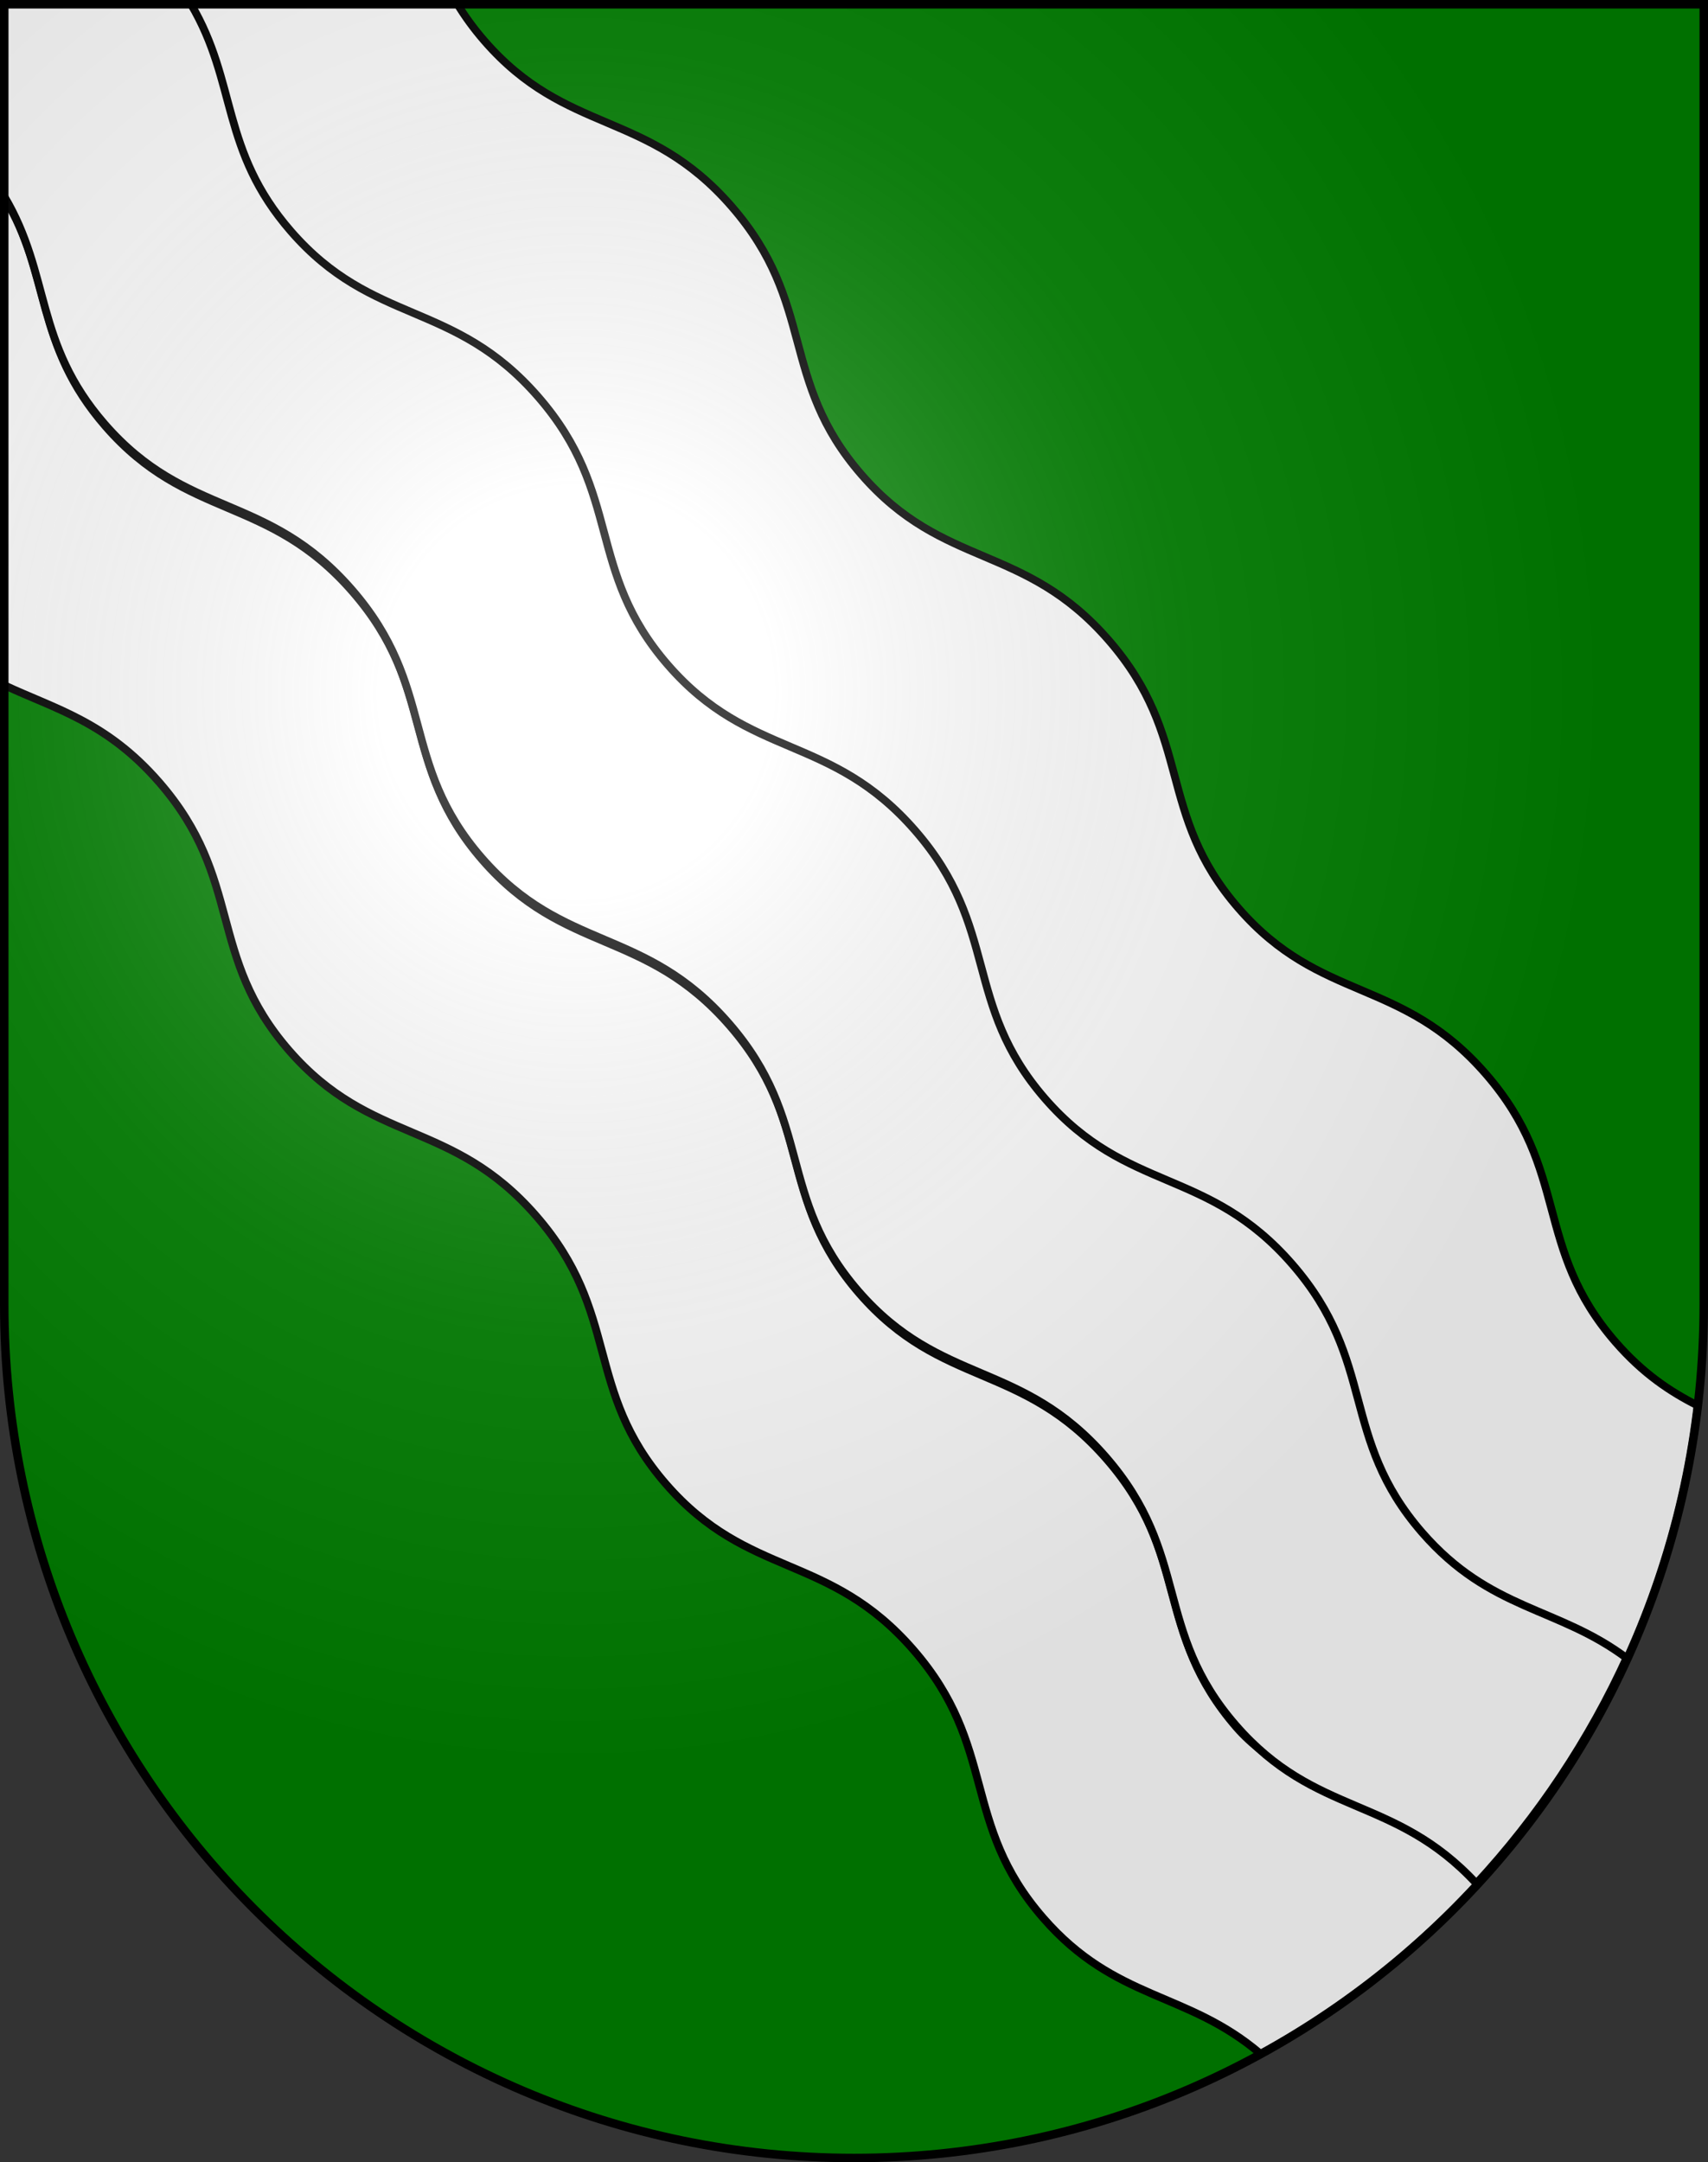
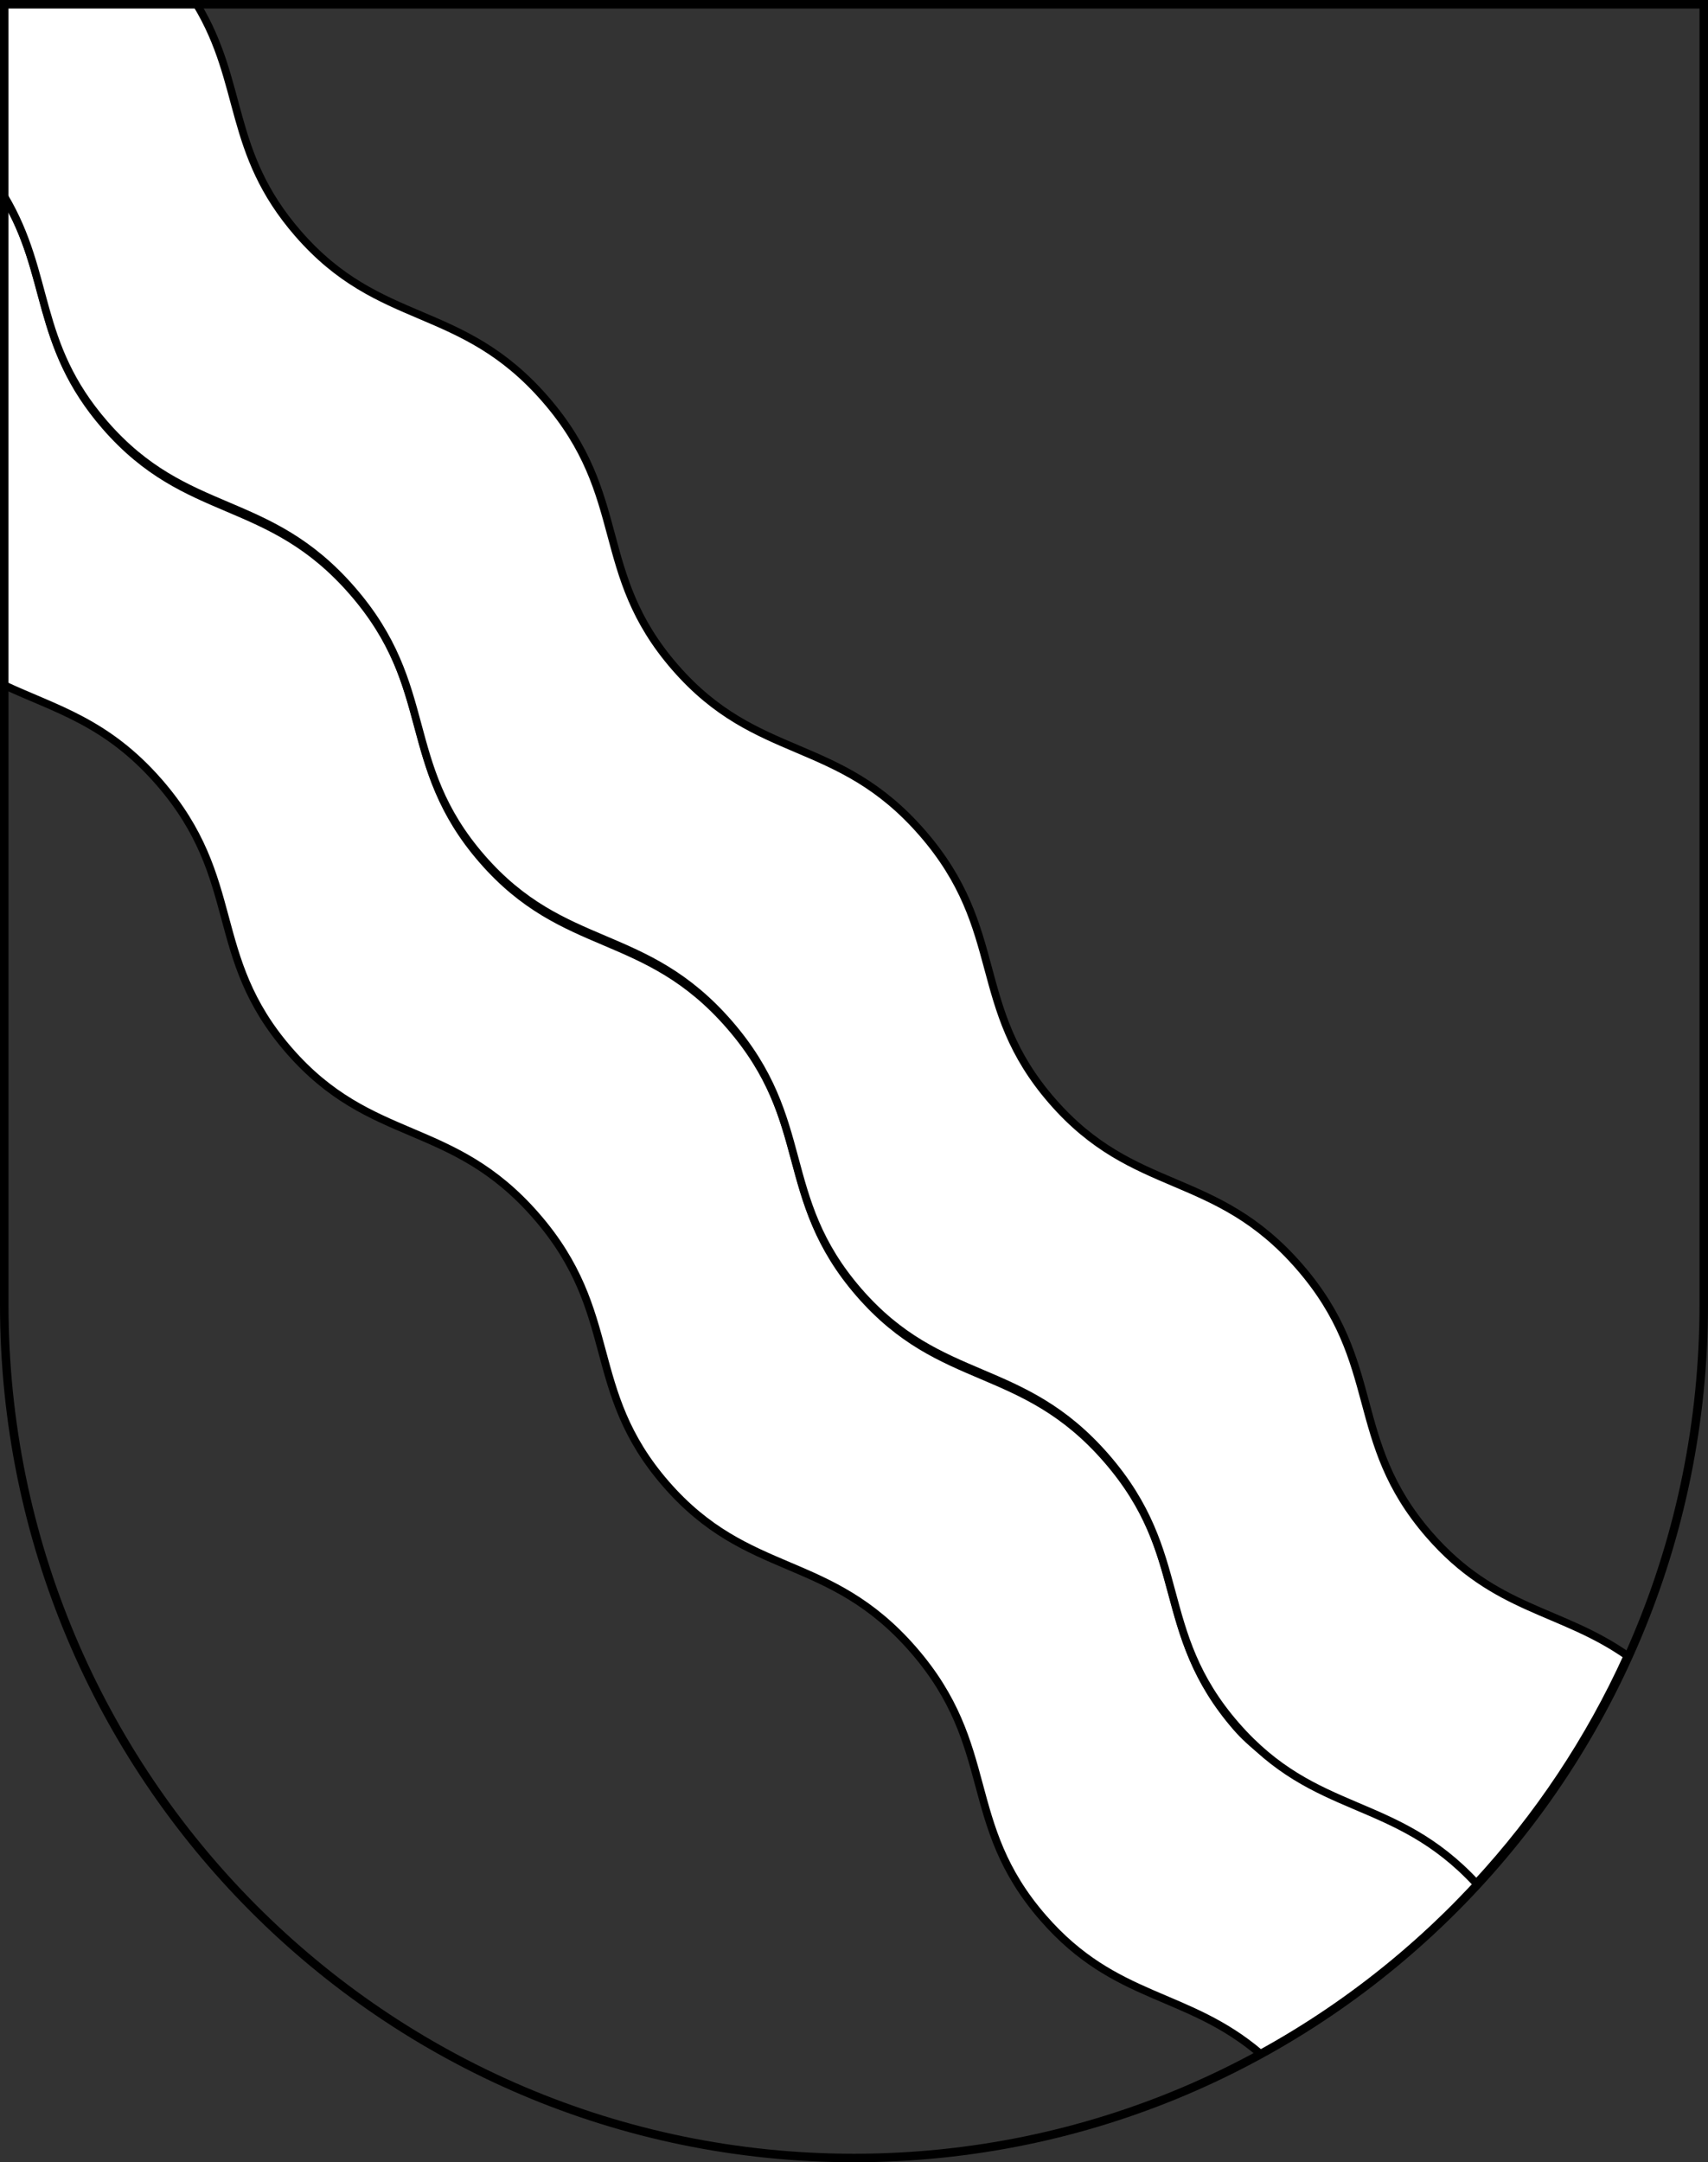
<svg xmlns="http://www.w3.org/2000/svg" xmlns:ns1="http://sodipodi.sourceforge.net/DTD/sodipodi-0.dtd" xmlns:ns2="http://www.inkscape.org/namespaces/inkscape" xmlns:xlink="http://www.w3.org/1999/xlink" height="763" width="603" version="1.0" id="svg20" ns1:version="0.32" ns2:version="0.44.1" ns1:docname="Kandergrund-coat of arms.svg" ns1:docbase="F:\MIS DOCUMENTOS\Mis imágenes\Encyclopédie\Escudos de Suiza">
  <rect width="100%" height="100%" fill="#333333" stroke="none" />
  <defs id="defs29">
    <linearGradient id="linearGradient2893">
      <stop style="stop-color:#ffffff;stop-opacity:0.314;" offset="0" id="stop2895" />
      <stop id="stop2897" offset="0.19" style="stop-color:#ffffff;stop-opacity:0.251;" />
      <stop style="stop-color:#6b6b6b;stop-opacity:0.125;" offset="0.6" id="stop2901" />
      <stop style="stop-color:#000000;stop-opacity:0.125;" offset="1" id="stop2899" />
    </linearGradient>
    <linearGradient id="linearGradient2955">
      <stop style="stop-color:white;stop-opacity:0;" offset="0" id="stop2965" />
      <stop style="stop-color:black;stop-opacity:0.646;" offset="1" id="stop2959" />
    </linearGradient>
    <radialGradient ns2:collect="always" xlink:href="#linearGradient2893" id="radialGradient3236" gradientUnits="userSpaceOnUse" gradientTransform="matrix(1.215,1.531577e-24,1.464684e-23,1.267,-839.192,-490.489)" cx="858.042" cy="579.933" fx="858.042" fy="579.933" r="300" />
  </defs>
  <ns1:namedview ns2:window-height="682" ns2:window-width="1024" ns2:pageshadow="2" ns2:pageopacity="0.0" guidetolerance="10.0" gridtolerance="10.0" objecttolerance="10.0" borderopacity="1.0" bordercolor="#666666" pagecolor="#ffffff" id="base" ns2:zoom="0.48301887" ns2:cx="147.15357" ns2:cy="422.81068" ns2:window-x="-4" ns2:window-y="-4" ns2:current-layer="layer2" showgrid="true" />
  <desc id="desc22">Coat of Arms of Canton of Freiburg (Fribourg)</desc>
  <g ns2:groupmode="layer" id="layer1" ns2:label="Fond écu" ns1:insensitive="true">
-     <path id="path1899" d="M 1.5,1.5 L 1.5,460.368 C 1.5,626.678 135.815,761.5 301.5,761.5 C 467.185,761.5 601.5,626.678 601.5,460.368 L 601.5,1.5 L 1.5,1.5 z " style="fill:green;fill-opacity:1" />
-   </g>
+     </g>
  <g ns2:groupmode="layer" id="layer2" ns2:label="Meubles" ns1:insensitive="true">
    <g id="g10186" ns2:label="Capa 1" transform="translate(-68,64)">
      <path style="opacity:1;fill:white;stroke:black;stroke-width:2.75;stroke-linecap:round;stroke-linejoin:round;stroke-miterlimit:4;stroke-dasharray:none;stroke-opacity:1" d="M 1.5,69.625 L 1.5,241.781 C 19.517,250.221 37.585,254.638 56.219,276.062 C 86.068,310.383 72.95,337.22 102.031,370.656 C 131.111,404.092 159.495,394.804 189.344,429.125 C 219.193,463.446 206.043,490.253 235.125,523.688 C 264.205,557.125 292.589,547.835 322.438,582.156 C 352.288,616.476 339.17,643.313 368.25,676.75 C 393.916,706.26 419.027,702.508 445.094,724.812 C 477.739,706.914 506.704,683.102 530.562,654.812 C 504.136,641.479 457.578,633.726 436.562,609.562 C 407.485,576.125 420.598,549.289 390.75,514.969 C 360.902,480.649 332.517,489.936 303.438,456.5 C 274.356,423.064 287.475,396.257 257.625,361.938 C 227.775,327.618 199.393,336.905 170.312,303.469 C 141.231,270.033 154.38,243.195 124.531,208.875 C 94.682,174.556 66.299,183.842 37.219,150.406 C 12.143,121.575 18.423,97.668 1.5,69.625 z " transform="translate(68,-64)" id="path10188" />
    </g>
    <g id="g10179" ns2:label="Capa 1" transform="translate(0,-4)">
      <path style="opacity:1;fill:white;stroke:black;stroke-width:2.75;stroke-linecap:round;stroke-linejoin:round;stroke-miterlimit:4;stroke-dasharray:none;stroke-opacity:1" d="M 1.5,1.5 L 1.5,69.281 C 18.059,97.115 11.976,120.929 36.906,149.594 C 65.987,183.03 94.37,173.743 124.219,208.062 C 154.068,242.382 140.95,269.22 170.031,302.656 C 199.111,336.092 227.495,326.804 257.344,361.125 C 287.193,395.446 274.043,422.253 303.125,455.688 C 332.205,489.126 360.589,479.835 390.438,514.156 C 420.288,548.476 407.17,575.313 436.25,608.75 C 464.571,641.313 492.223,633.361 521.219,664.625 C 543.032,641.052 561.152,613.973 574.594,584.312 C 550.95,567.712 527.981,568.489 504.562,541.562 C 475.485,508.125 488.598,481.289 458.75,446.969 C 428.902,412.649 400.517,421.936 371.438,388.5 C 342.356,355.064 355.475,328.257 325.625,293.938 C 295.775,259.618 267.392,268.905 238.312,235.469 C 209.231,202.033 222.38,175.195 192.531,140.875 C 162.682,106.556 134.299,115.842 105.219,82.406 C 80.107,53.534 86.451,29.595 69.438,1.5 L 1.5,1.5 z " transform="translate(0,4)" id="path1969" />
    </g>
    <g transform="translate(65.8,-72)" ns2:label="Capa 1" id="g10182">
-       <path style="opacity:1;fill:white;stroke:black;stroke-width:2.75;stroke-linecap:round;stroke-linejoin:round;stroke-miterlimit:4;stroke-dasharray:none;stroke-opacity:1" d="M 67.438,1.5 C 83.835,29.241 77.823,53.003 102.688,81.594 C 131.768,115.03 160.182,105.743 190.031,140.062 C 219.88,174.382 206.732,201.22 235.812,234.656 C 264.893,268.092 293.276,258.804 323.125,293.125 C 352.974,327.446 339.856,354.253 368.938,387.688 C 398.018,421.126 426.402,411.835 456.25,446.156 C 486.1,480.476 472.951,507.313 502.031,540.75 C 526.254,568.6 550.026,566.821 574.531,585.281 C 587.158,557.521 595.705,527.511 599.406,496 C 589.75,491.143 580.075,484.751 570.344,473.562 C 541.266,440.125 554.41,413.289 524.562,378.969 C 494.714,344.649 466.329,353.936 437.25,320.5 C 408.168,287.064 421.288,260.257 391.438,225.938 C 361.588,191.618 333.205,200.905 304.125,167.469 C 275.044,134.033 288.161,107.195 258.312,72.875 C 228.463,38.556 200.08,47.842 171,14.406 C 167.17,10.003 164.092,5.706 161.531,1.5 L 67.438,1.5 z " transform="translate(-65.8,72)" id="path10184" />
-     </g>
+       </g>
  </g>
  <g ns2:groupmode="layer" id="layer3" ns2:label="Reflet final" style="display:inline" ns1:insensitive="true">
-     <path style="fill:url(#radialGradient3236);fill-opacity:1" d="M 1.5,1.5 L 1.5,460.368 C 1.5,626.679 135.815,761.5 301.5,761.5 C 467.185,761.5 601.5,626.679 601.5,460.368 L 601.5,1.5 L 1.5,1.5 z " id="path2346" />
-   </g>
+     </g>
  <g ns2:groupmode="layer" id="layer4" ns2:label="Contour final" style="display:inline" ns1:insensitive="true">
    <path style="fill:none;fill-opacity:1;stroke:black;stroke-width:3;stroke-miterlimit:4;stroke-dasharray:none;stroke-opacity:1" d="M 1.5,1.5 L 1.5,460.368 C 1.5,626.679 135.815,761.5 301.5,761.5 C 467.185,761.5 601.5,626.679 601.5,460.368 L 601.5,1.5 L 1.5,1.5 z " id="path3239" />
  </g>
</svg>